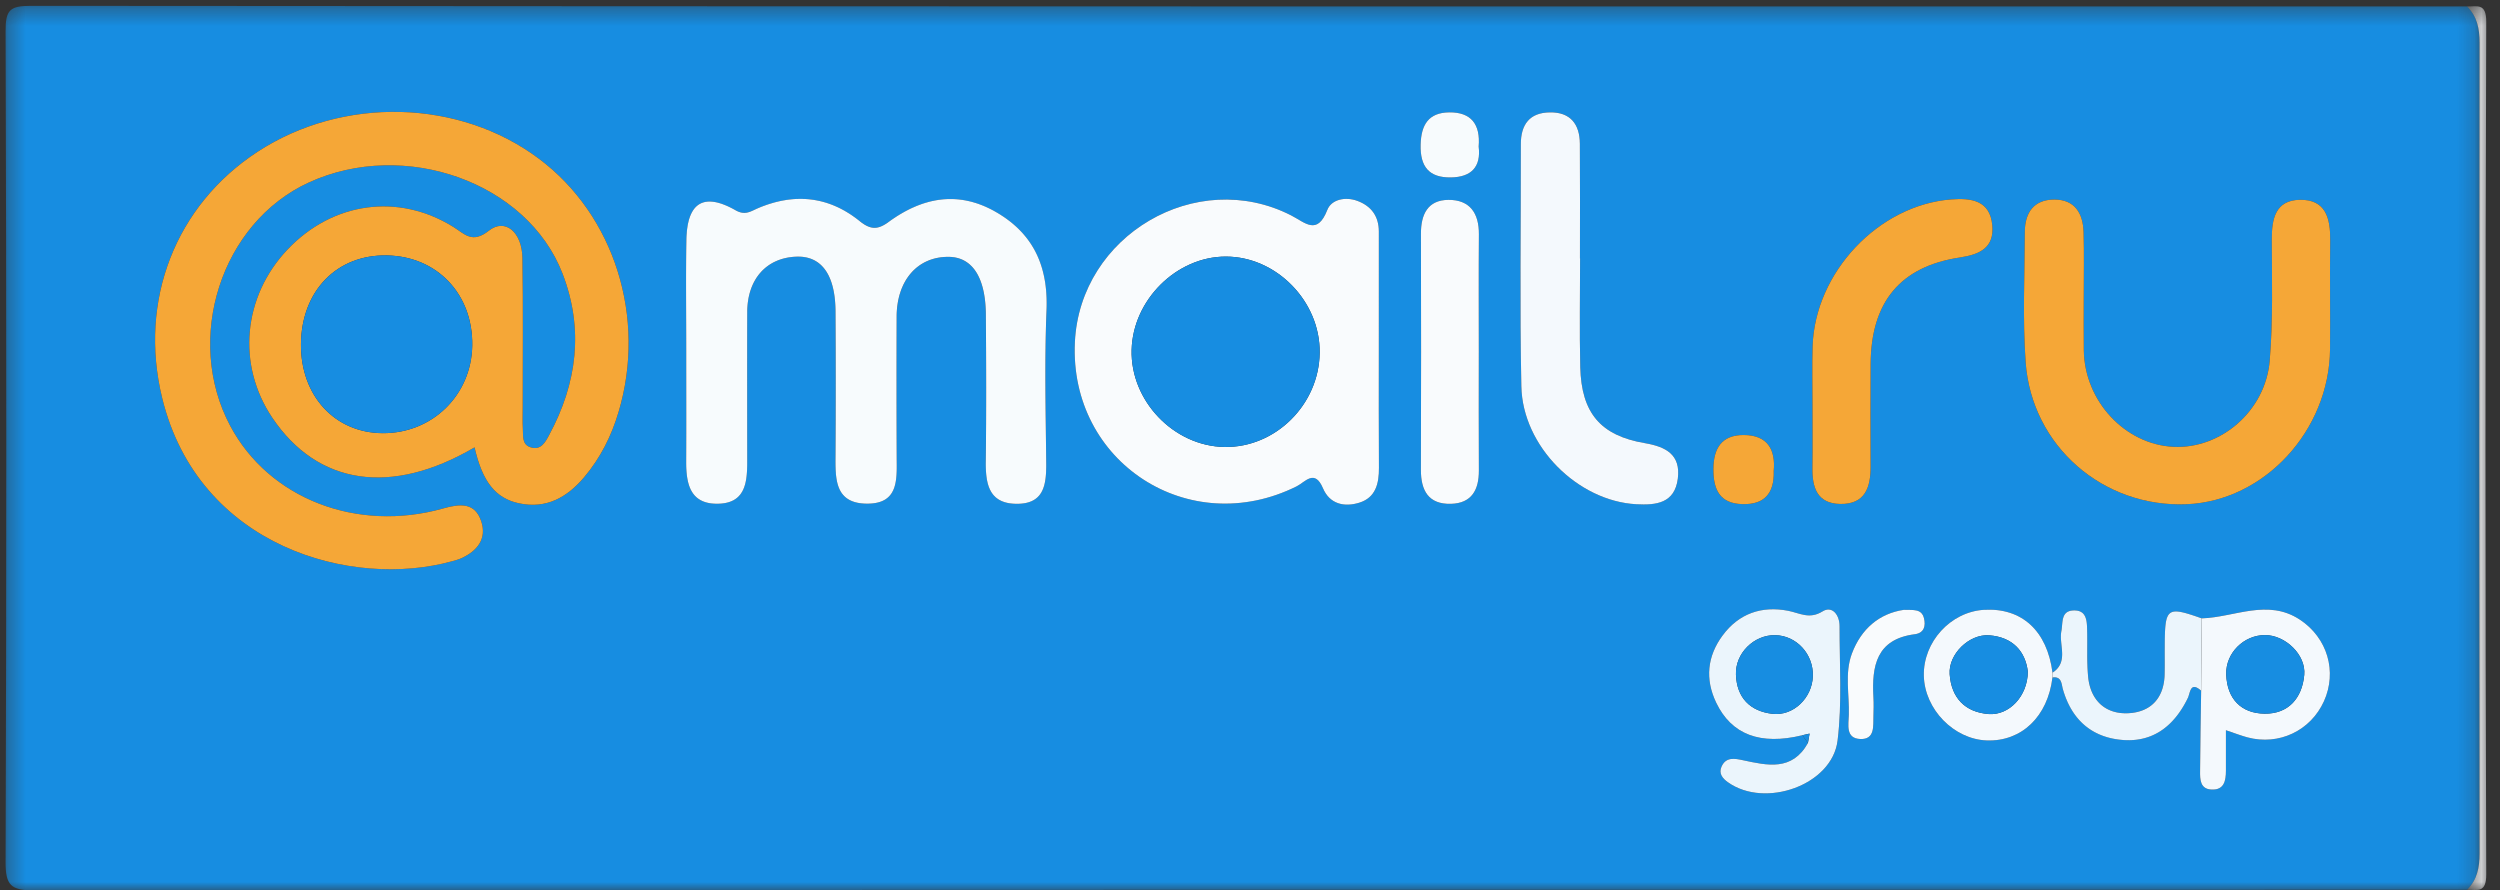
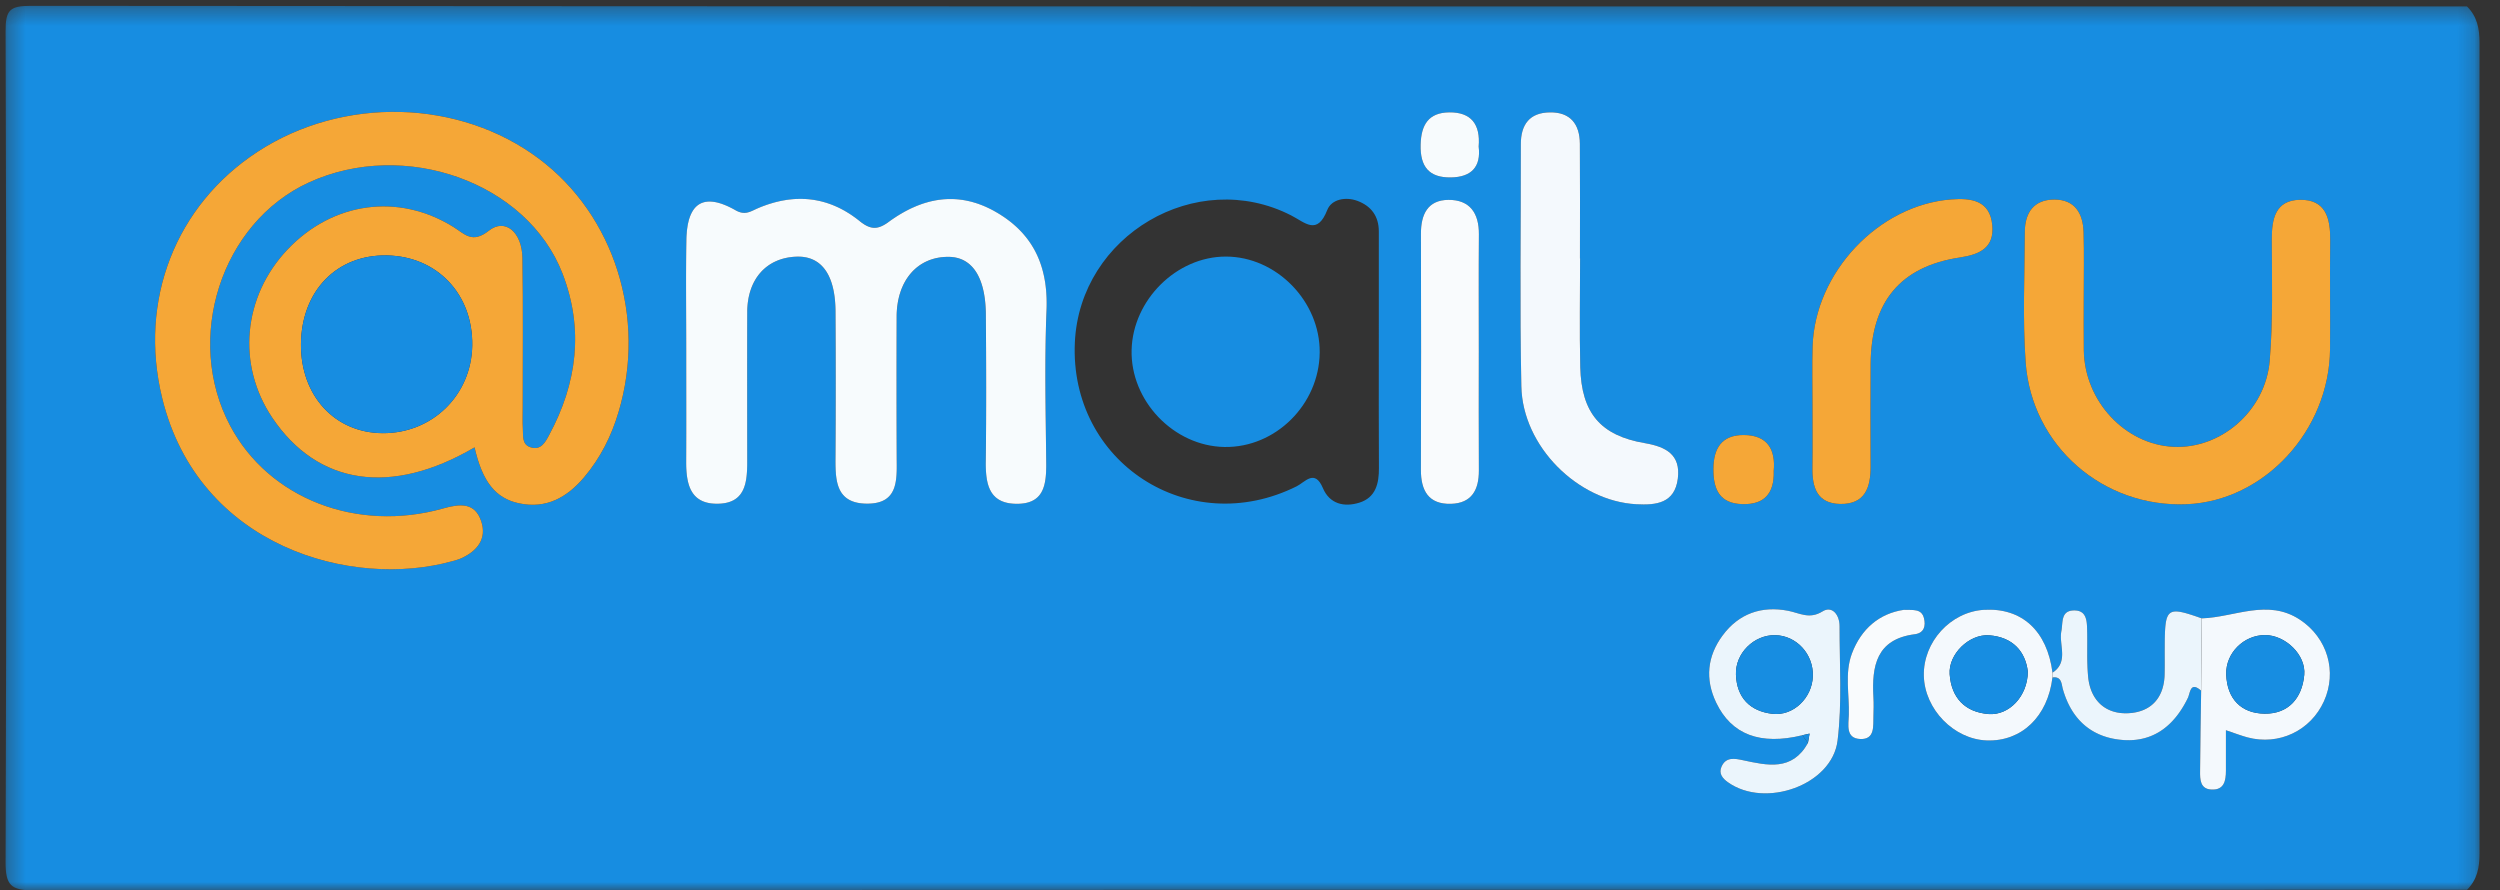
<svg xmlns="http://www.w3.org/2000/svg" xmlns:xlink="http://www.w3.org/1999/xlink" width="146" height="52" viewBox="0 0 146 52">
  <rect x="0" y="0" width="146" height="52" fill="#333333" stroke="none" />
  <defs>
    <path id="a" d="M.325.342h144.481V52H.326z" />
-     <path id="c" d="M.656.365h1.126v51.61H.656z" />
  </defs>
  <g fill="none" fill-rule="evenodd">
    <g>
      <mask id="b" fill="#fff">
        <use xlink:href="#a" />
      </mask>
      <path fill="#178DE1" d="M86.354 8.56c.111-1.3-.439-2.016-1.726-1.998-1.195.017-1.633.717-1.663 1.881-.035 1.291.49 1.939 1.77 1.92 1.185-.019 1.768-.614 1.62-1.803m17.23 18.957c.116-1.253-.352-2.106-1.752-2.111-1.28-.004-1.766.762-1.771 1.988-.006 1.193.364 2.01 1.692 2.047 1.275.037 1.871-.613 1.83-1.924m7.605 8.098c-1.432.208-2.497 1.105-3.04 2.557-.428 1.15-.14 2.385-.179 3.581-.014.562-.2 1.372.672 1.404.86.034.75-.748.767-1.337.01-.36.02-.723 0-1.082-.106-1.838.167-3.411 2.418-3.7.537-.067.651-.48.532-.942-.143-.553-.617-.464-1.17-.481M86.362 20.582c0-2.299-.013-4.599.005-6.898.01-1.234-.53-2.02-1.78-2.01-1.206.008-1.606.845-1.604 1.967.01 4.598.012 9.196-.002 13.795-.005 1.226.45 2.023 1.756 1.988 1.204-.034 1.635-.81 1.629-1.943-.014-2.3-.004-4.6-.004-6.9m19.488 3.097c0 1.21.014 2.42-.004 3.63-.018 1.155.265 2.098 1.623 2.123 1.45.024 1.779-.957 1.774-2.187-.008-1.997-.01-3.992.002-5.989.022-3.606 1.721-5.694 5.219-6.22 1.201-.181 2.006-.595 1.885-1.884-.134-1.456-1.231-1.594-2.405-1.504-4.237.329-7.955 4.26-8.088 8.584-.036 1.147-.005 2.298-.006 3.447m-13.573-8.586h-.008c0-2.232.012-4.468-.005-6.703-.008-1.144-.56-1.845-1.748-1.828-1.186.017-1.702.707-1.699 1.868.008 4.711-.067 9.423.03 14.132.07 3.512 3.298 6.702 6.71 6.885 1.163.064 2.246-.053 2.428-1.496.177-1.399-.695-1.862-1.925-2.07-2.592-.442-3.707-1.764-3.773-4.447-.05-2.112-.01-4.227-.01-6.341m29.412 2.275c0-1.27.028-2.54-.01-3.81-.031-1.091-.506-1.905-1.708-1.902-1.185.002-1.718.75-1.721 1.882-.008 2.539-.134 5.088.047 7.615.35 4.905 4.534 8.506 9.42 8.293 4.523-.196 8.312-4.294 8.356-9.052.02-2.116-.017-4.233.01-6.35.017-1.285-.25-2.403-1.777-2.373-1.425.027-1.637 1.109-1.632 2.32.005 2.354.072 4.722-.122 7.063-.243 2.942-2.851 5.172-5.612 5.042-2.841-.133-5.205-2.67-5.246-5.645-.014-1.028-.002-2.056-.005-3.083m-41.167 3.235c0-2.36-.002-4.72.001-7.08.002-.9-.45-1.494-1.254-1.792-.694-.256-1.512-.088-1.755.53-.593 1.515-1.292.737-2.114.319-5.535-2.83-12.337 1.171-12.628 7.41-.33 7.01 6.666 11.548 12.954 8.412.495-.247 1.05-1.032 1.534.11.394.931 1.252 1.12 2.129.844.952-.297 1.149-1.119 1.14-2.037-.016-2.238-.004-4.478-.007-6.716m-40.446-.204c0 2.18.007 4.358-.002 6.537-.008 1.33.23 2.527 1.885 2.483 1.581-.042 1.678-1.267 1.678-2.48-.001-2.906-.005-5.81.001-8.715.008-1.918 1.114-3.16 2.852-3.234 1.48-.064 2.293 1.05 2.305 3.21.015 2.784.015 5.568 0 8.352-.008 1.383-.069 2.86 1.85 2.863 1.866.002 1.725-1.452 1.72-2.75-.01-2.725-.01-5.448-.003-8.17.01-2.12 1.224-3.508 3.036-3.493 1.38.01 2.16 1.19 2.176 3.381.02 2.844.03 5.69-.005 8.533-.015 1.344.176 2.516 1.836 2.51 1.593-.009 1.707-1.164 1.694-2.418-.03-2.965-.1-5.934.018-8.894.103-2.558-.764-4.484-2.983-5.746-2.208-1.257-4.298-.823-6.238.595-.662.484-1.073.447-1.703-.058-1.803-1.45-3.81-1.647-5.933-.741-.419.177-.742.437-1.308.114-1.87-1.06-2.833-.448-2.87 1.768-.034 2.118-.006 4.237-.006 6.353m-12.363 5.727c.462 2.019 1.228 2.977 2.6 3.268 1.594.338 2.806-.343 3.804-1.526.947-1.123 1.593-2.407 2.01-3.813 1.635-5.506-.238-11.47-4.644-14.776-4.66-3.5-11.451-3.67-16.443-.412-4.767 3.11-6.97 8.658-5.564 14.394 2.128 8.69 11.081 11.15 16.946 9.51.173-.048.35-.092.514-.166.928-.42 1.507-1.131 1.17-2.154-.365-1.113-1.228-1.036-2.223-.757-5.052 1.428-10.177-.582-12.433-4.811-2.717-5.092-.535-11.873 4.58-14.223 5.582-2.564 12.76-.024 14.821 5.315 1.252 3.24.855 6.408-.783 9.433-.223.418-.477.913-1.086.714-.516-.168-.423-.67-.447-1.075-.026-.423-.008-.848-.008-1.272-.003-2.902.027-5.81-.018-8.712-.022-1.508-1.012-2.343-1.96-1.589-.976.774-1.414.191-2.073-.22-3.212-1.995-7.05-1.465-9.69 1.325-2.605 2.752-2.963 6.734-.88 9.826 2.644 3.924 6.945 4.578 11.807 1.72m77.548 16.812c.108.154.214.306.323.458-.927 1.65-2.362 1.312-3.805 1.001-.46-.098-.99-.21-1.245.383-.171.402.061.682.376.905 2.172 1.549 6.087.164 6.405-2.43.271-2.202.111-4.457.115-6.69.001-.647-.426-1.212-.994-.858-.775.482-1.337.093-2.016-.036-1.542-.297-2.871.16-3.821 1.442-.893 1.21-1.032 2.548-.373 3.925.895 1.872 2.581 2.5 5.035 1.9m14.604-3.37c.545-.079.522.386.61.692.505 1.763 1.678 2.803 3.46 2.954 1.819.156 3.05-.835 3.833-2.447.151-.312.136-.992.78-.429-.023 1.567-.054 3.133-.064 4.7-.004.486 0 1.04.661 1.075.744.039.848-.514.848-1.101v-2.363c.584.195.917.326 1.262.417 1.837.489 3.685-.392 4.464-2.11.78-1.725.212-3.7-1.407-4.767-1.885-1.243-3.82-.134-5.731-.076-2.05-.717-2.148-.643-2.16 1.638-.003.541.005 1.082-.006 1.623-.03 1.47-.894 2.267-2.241 2.283-1.282.014-2.101-.812-2.227-2.136-.085-.893-.035-1.8-.057-2.702-.015-.55-.024-1.183-.775-1.168-.771.015-.633.693-.731 1.209-.156.81.447 1.792-.518 2.428-.31-2.444-1.786-3.8-3.994-3.672-1.959.111-3.568 1.877-3.52 3.857.048 1.952 1.749 3.7 3.671 3.77 2.037.074 3.568-1.39 3.842-3.675m24.207 12.4c-47.36 0-94.725-.006-142.086.034-1.354.001-1.666-.306-1.66-1.67.055-16.166.052-32.333 0-48.5C.322.584.567.34 1.805.341c47.423.04 94.845.034 142.266.034.596.589.734 1.298.734 2.132-.02 15.775-.02 31.55 0 47.326 0 .833-.138 1.543-.734 2.132" mask="url(#b)" />
    </g>
    <g transform="translate(143.416)">
      <mask id="d" fill="#fff">
        <use xlink:href="#c" />
      </mask>
-       <path fill="#F9FBFD" d="M.656 51.966c.596-.59.734-1.299.734-2.132-.02-15.775-.02-31.551 0-47.327 0-.833-.138-1.542-.734-2.132.598.018 1.13-.222 1.125.91-.06 16.59-.06 33.181 0 49.773.006 1.131-.527.89-1.125.908" mask="url(#d)" />
    </g>
    <path fill="#F5A737" d="M17.576 20.093c-.026 3.017 1.978 5.196 4.787 5.204 2.887.009 5.168-2.226 5.216-5.11.053-2.996-2.043-5.215-4.98-5.27-2.928-.057-4.996 2.073-5.023 5.176m10.138 6.032c-4.864 2.857-9.164 2.203-11.808-1.723-2.082-3.091-1.725-7.072.88-9.824 2.64-2.79 6.478-3.32 9.691-1.324.658.41 1.096.993 2.071.22.95-.755 1.938.08 1.961 1.588.046 2.903.015 5.81.017 8.713 0 .423-.017.848.008 1.27.026.405-.067.908.447 1.076.611.199.863-.296 1.088-.714 1.637-3.025 2.034-6.193.782-9.432-2.061-5.34-9.238-7.88-14.82-5.316-5.115 2.35-7.299 9.131-4.58 14.223 2.256 4.229 7.381 6.238 12.433 4.811.994-.28 1.857-.356 2.222.757.336 1.023-.241 1.734-1.17 2.154-.164.074-.341.118-.513.167-5.865 1.639-14.82-.82-16.948-9.511-1.404-5.737.799-11.283 5.565-14.394 4.991-3.258 11.782-3.087 16.444.412 4.406 3.306 6.278 9.27 4.642 14.776-.416 1.407-1.062 2.69-2.008 3.812-1 1.184-2.21 1.865-3.806 1.527-1.37-.291-2.137-1.25-2.598-3.268" />
    <path fill="#F7FBFD" d="M40.076 20.399c0-2.118-.027-4.237.008-6.355.034-2.216.998-2.827 2.87-1.766.564.322.887.062 1.305-.116 2.123-.905 4.132-.708 5.933.741.631.507 1.043.542 1.703.059 1.941-1.419 4.032-1.853 6.24-.596 2.218 1.264 3.085 3.188 2.982 5.746-.12 2.962-.048 5.93-.018 8.896.012 1.253-.101 2.409-1.694 2.415-1.66.007-1.852-1.163-1.836-2.507.035-2.845.026-5.69.005-8.535-.016-2.189-.795-3.37-2.176-3.38-1.813-.014-3.026 1.372-3.035 3.492-.008 2.724-.008 5.447.003 8.17.005 1.298.144 2.754-1.72 2.751-1.92-.002-1.86-1.48-1.852-2.864a692.04 692.04 0 0 0 0-8.35c-.011-2.161-.825-3.274-2.303-3.21-1.74.074-2.844 1.315-2.852 3.233-.007 2.905-.002 5.81-.001 8.715 0 1.214-.097 2.437-1.68 2.479-1.652.045-1.892-1.152-1.885-2.483.01-2.178.003-4.356.003-6.535" />
-     <path fill="#F9FBFD" d="M77.07 20.592c.033-2.993-2.533-5.615-5.49-5.608-2.87.003-5.418 2.53-5.494 5.444-.08 2.974 2.452 5.624 5.422 5.676 2.978.05 5.53-2.475 5.562-5.512m3.453.01c.002 2.237-.01 4.477.007 6.716.008.918-.19 1.74-1.14 2.037-.879.276-1.737.088-2.13-.844-.485-1.142-1.038-.357-1.533-.11-6.289 3.135-13.285-1.402-12.954-8.412.29-6.24 7.093-10.24 12.628-7.41.822.418 1.52 1.196 2.114-.319.241-.619 1.06-.786 1.753-.53.805.297 1.257.891 1.256 1.794-.004 2.358-.001 4.717-.001 7.078" />
    <path fill="#F5A737" d="M121.69 17.367c.001 1.027-.01 2.056.004 3.084.041 2.973 2.404 5.51 5.245 5.644 2.761.13 5.371-2.1 5.613-5.041.195-2.343.127-4.71.121-7.065-.005-1.21.207-2.291 1.634-2.32 1.525-.028 1.793 1.09 1.776 2.374-.027 2.117.01 4.233-.009 6.35-.044 4.757-3.835 8.856-8.357 9.053-4.885.213-9.069-3.388-9.42-8.294-.18-2.526-.056-5.076-.048-7.615.005-1.13.536-1.88 1.721-1.883 1.204-.002 1.678.81 1.71 1.903.037 1.27.009 2.54.01 3.81" />
    <path fill="#F4F9FD" d="M92.277 15.092c0 2.114-.04 4.23.01 6.342.066 2.682 1.181 4.005 3.773 4.446 1.23.209 2.102.67 1.925 2.07-.182 1.444-1.265 1.56-2.427 1.497-3.413-.185-6.64-3.375-6.711-6.886-.097-4.709-.022-9.42-.03-14.131-.003-1.162.513-1.853 1.699-1.868 1.189-.017 1.74.683 1.748 1.827.017 2.234.005 4.47.005 6.703h.008z" />
    <path fill="#F5A737" d="M105.85 23.678c.001-1.15-.029-2.3.006-3.448.133-4.323 3.85-8.255 8.088-8.583 1.174-.09 2.27.048 2.405 1.504.121 1.29-.684 1.703-1.885 1.885-3.498.525-5.196 2.613-5.219 6.219-.013 1.997-.01 3.992-.002 5.989.005 1.23-.323 2.211-1.774 2.187-1.358-.025-1.641-.968-1.623-2.123.018-1.21.004-2.42.004-3.63" />
    <path fill="#F9FBFD" d="M86.362 20.582c0 2.3-.01 4.599.004 6.899.006 1.133-.425 1.91-1.63 1.943-1.304.035-1.76-.762-1.755-1.989.015-4.598.013-9.196.002-13.794-.002-1.122.398-1.96 1.604-1.968 1.25-.01 1.79.777 1.78 2.01-.018 2.3-.005 4.599-.005 6.899" />
    <path fill="#EBF5FC" d="M105.871 39.484c.04-1.285-.956-2.366-2.2-2.391-1.229-.023-2.34 1.05-2.292 2.31.05 1.34.818 2.128 2.121 2.283 1.23.147 2.332-.927 2.371-2.202m-.61 3.453c-2.453.599-4.14-.03-5.035-1.901-.66-1.377-.52-2.717.374-3.925.948-1.283 2.279-1.74 3.82-1.443.679.13 1.242.519 2.016.037.568-.354.996.212.995.859-.005 2.232.155 4.488-.117 6.688-.317 2.595-4.231 3.98-6.404 2.431-.314-.223-.548-.503-.376-.904.254-.594.785-.481 1.245-.384 1.442.31 2.879.649 3.804-1 .032-.185.063-.369.097-.553-.14.03-.28.063-.42.095" />
    <path fill="#F4F9FD" d="M132.282 37.088c-1.235-.004-2.311 1.044-2.271 2.297.045 1.425.873 2.278 2.241 2.293 1.393.019 2.192-.908 2.317-2.268.106-1.166-1.103-2.318-2.287-2.322m-3.701-.976c1.912-.059 3.846-1.168 5.731.075 1.619 1.067 2.186 3.04 1.407 4.767-.78 1.719-2.627 2.599-4.464 2.11-.345-.092-.678-.222-1.261-.418v2.364c0 .588-.105 1.14-.849 1.1-.66-.034-.665-.589-.66-1.075.009-1.567.04-3.132.062-4.698.01-1.408.023-2.817.034-4.225" />
    <path fill="#EBF5FC" d="M128.58 36.112c-.01 1.408-.023 2.817-.032 4.225-.643-.564-.63.117-.78.429-.782 1.61-2.015 2.602-3.834 2.446-1.782-.15-2.955-1.19-3.459-2.955-.089-.305-.064-.77-.61-.692a1.35 1.35 0 0 1 .002-.28c.964-.636.36-1.617.517-2.428.098-.515-.04-1.194.732-1.208.75-.014.76.619.774 1.169.023.9-.027 1.808.057 2.701.125 1.325.946 2.149 2.227 2.136 1.348-.016 2.211-.813 2.24-2.283.011-.54.003-1.081.006-1.622.013-2.282.111-2.357 2.16-1.638" />
    <path fill="#F4F9FD" d="M118.426 39.222c-.141-1.171-.871-2.015-2.256-2.12-1.166-.087-2.392 1.098-2.31 2.272.096 1.367.886 2.218 2.274 2.326 1.196.092 2.281-1.041 2.292-2.478m1.44.064c-.01.093-.011.186-.002.28-.274 2.285-1.804 3.749-3.84 3.676-1.924-.072-3.623-1.819-3.672-3.772-.048-1.98 1.562-3.744 3.52-3.857 2.207-.127 3.684 1.229 3.994 3.673" />
    <path fill="#F9FBFD" d="M111.188 35.614c.554.018 1.027-.071 1.17.481.12.464.006.875-.532.944-2.25.287-2.523 1.86-2.417 3.698.02.36.01.722 0 1.082-.018.59.093 1.372-.767 1.34-.873-.035-.686-.845-.671-1.405.037-1.196-.25-2.432.178-3.581.543-1.453 1.609-2.35 3.04-2.559" />
    <path fill="#F5A737" d="M103.585 27.517c.04 1.31-.556 1.96-1.83 1.924-1.33-.036-1.697-.854-1.693-2.047.005-1.226.492-1.992 1.772-1.988 1.4.005 1.867.858 1.75 2.111" />
    <path fill="#F7FBFD" d="M86.354 8.56c.149 1.189-.434 1.784-1.62 1.802-1.279.02-1.804-.628-1.769-1.918.03-1.165.468-1.865 1.663-1.882 1.287-.018 1.837.699 1.726 1.998" />
    <path fill="#178DE1" d="M17.576 20.093c.027-3.103 2.095-5.233 5.024-5.177 2.936.056 5.032 2.275 4.98 5.272-.049 2.883-2.33 5.118-5.217 5.109-2.809-.008-4.813-2.187-4.787-5.204M77.07 20.592c-.032 3.037-2.584 5.562-5.562 5.512-2.97-.052-5.501-2.702-5.422-5.676.076-2.915 2.624-5.44 5.493-5.444 2.958-.007 5.524 2.615 5.491 5.608M105.871 39.484c-.039 1.275-1.14 2.349-2.37 2.202-1.304-.155-2.072-.944-2.122-2.283-.048-1.26 1.063-2.333 2.292-2.31 1.244.025 2.24 1.106 2.2 2.39M105.26 42.937l.42-.095c-.033.183-.066.368-.097.552-.108-.153-.214-.305-.323-.457M132.282 37.088c1.184.004 2.393 1.156 2.287 2.322-.125 1.36-.924 2.287-2.317 2.268-1.368-.015-2.196-.868-2.241-2.293-.04-1.253 1.036-2.3 2.271-2.297M118.426 39.222c-.01 1.437-1.096 2.57-2.292 2.478-1.388-.108-2.178-.96-2.273-2.326-.083-1.174 1.143-2.36 2.309-2.272 1.385.105 2.115.949 2.256 2.12" />
  </g>
</svg>